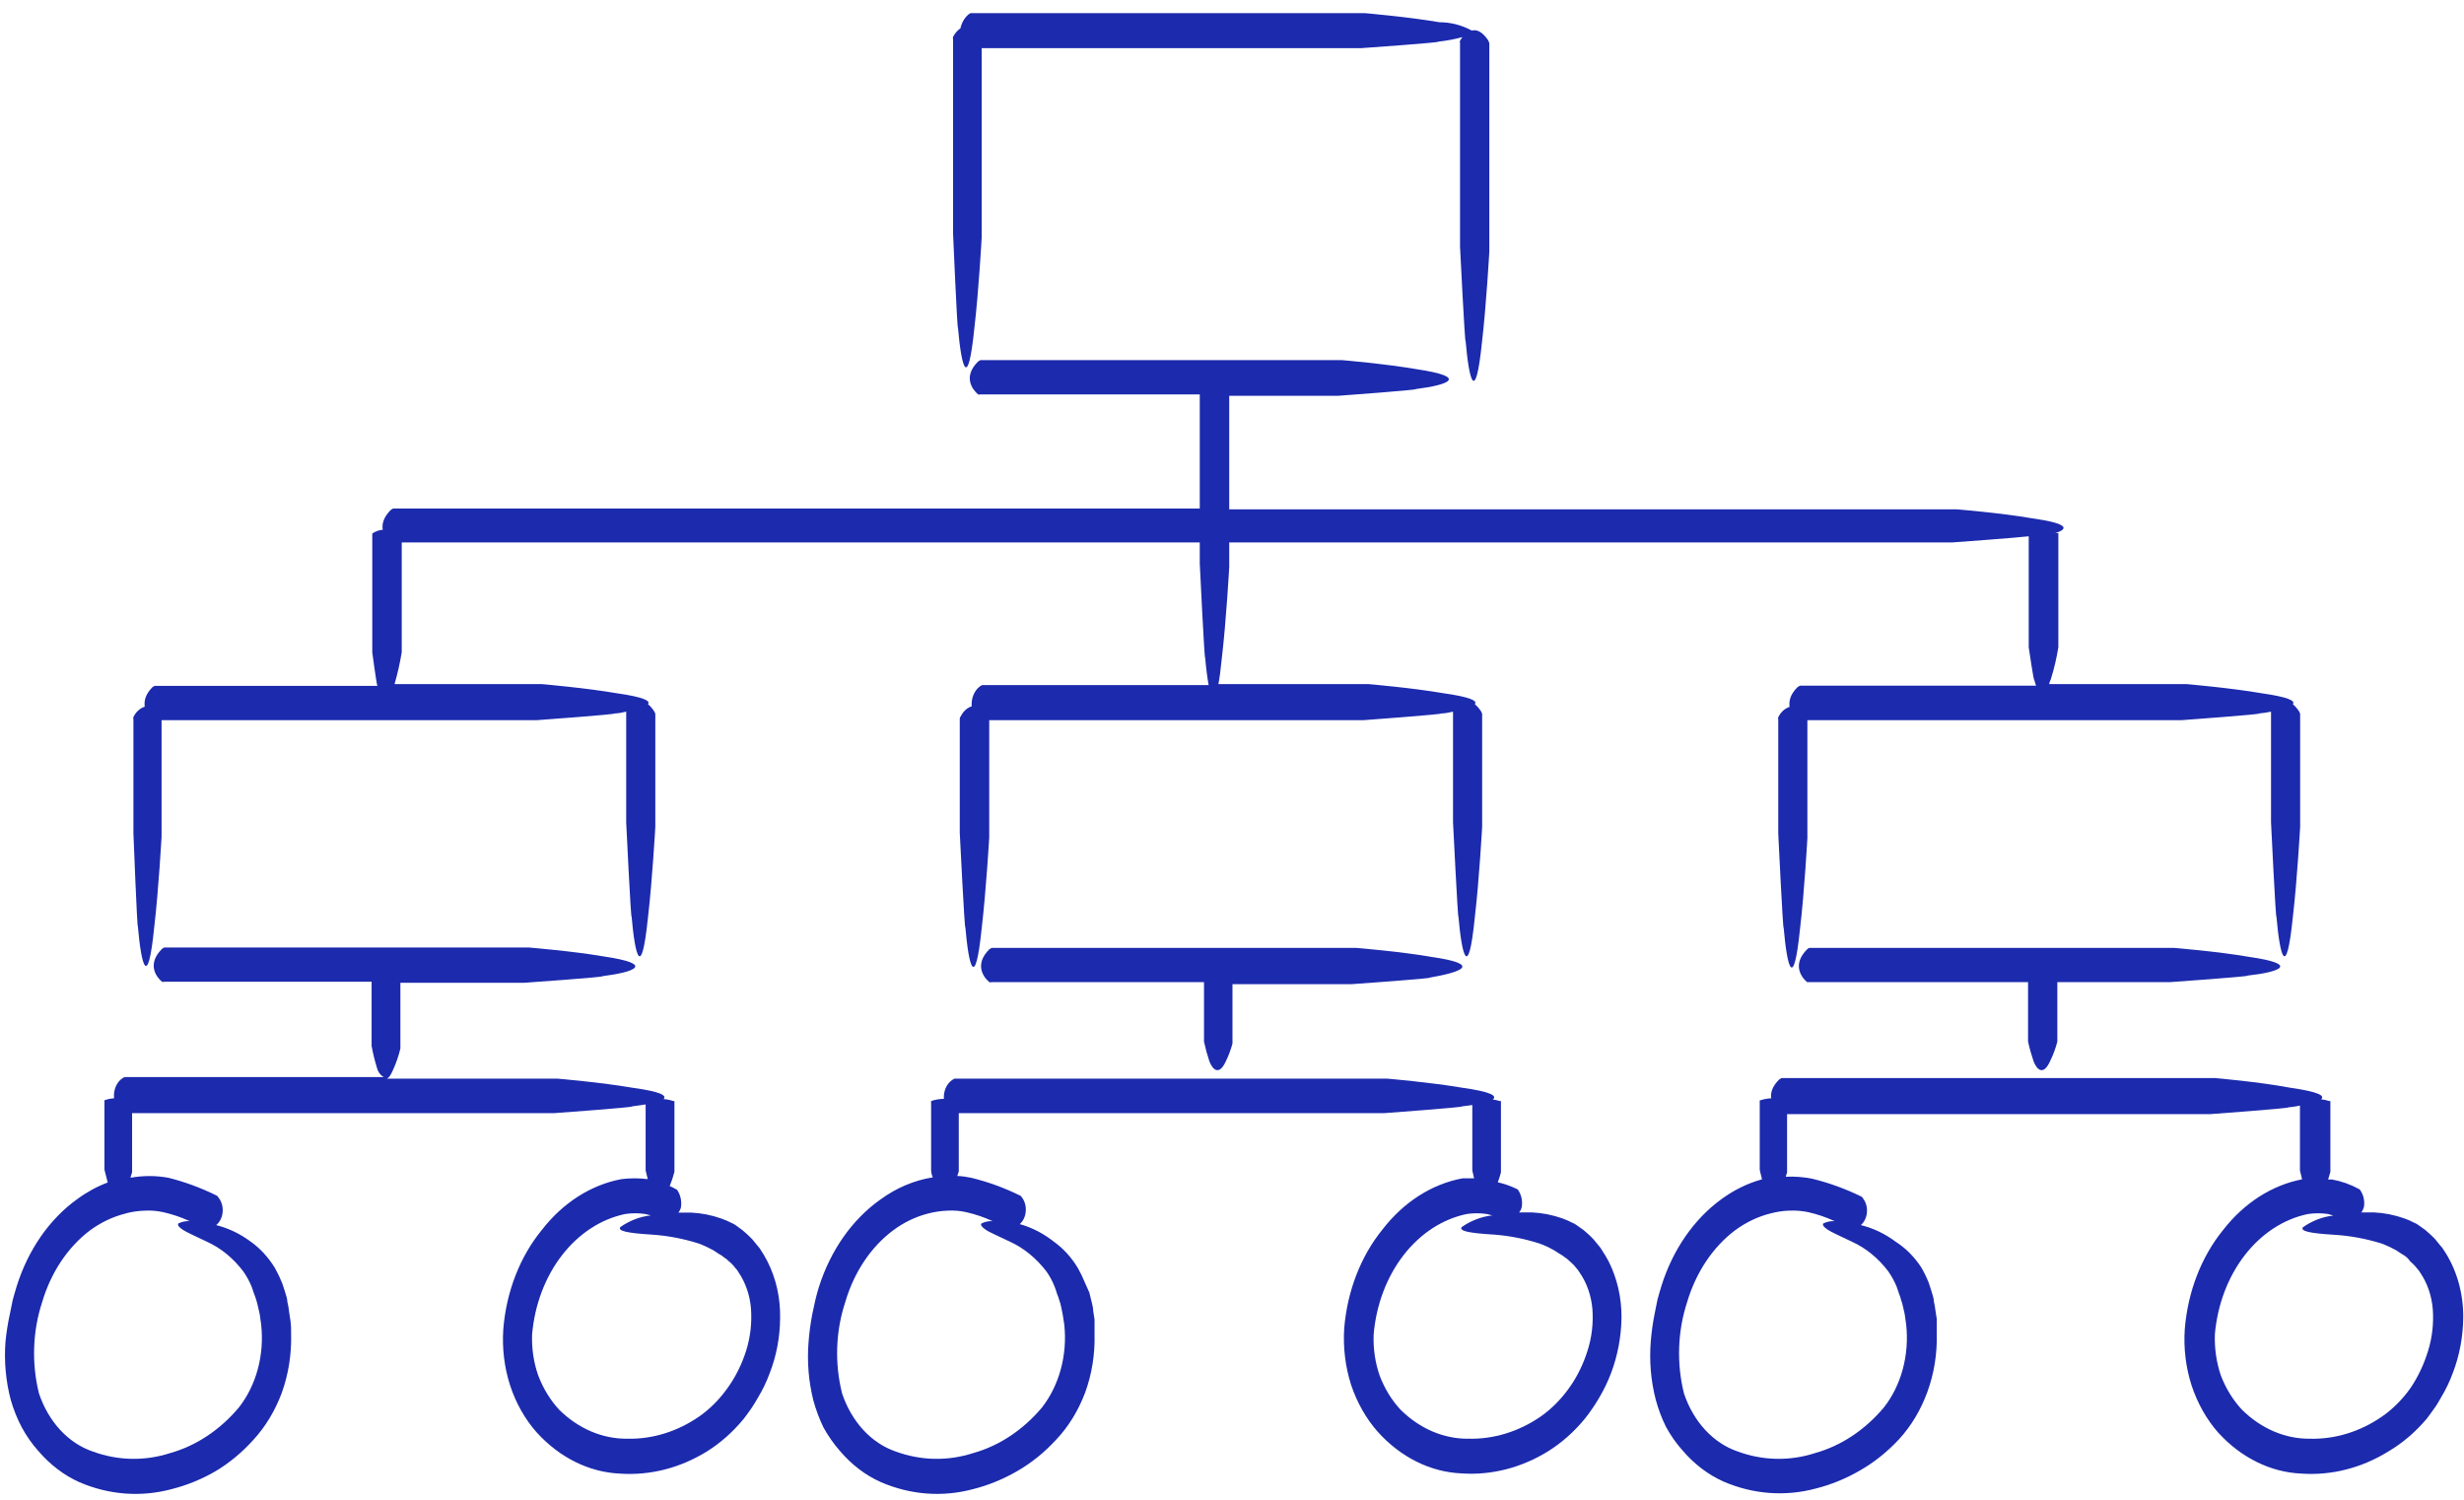
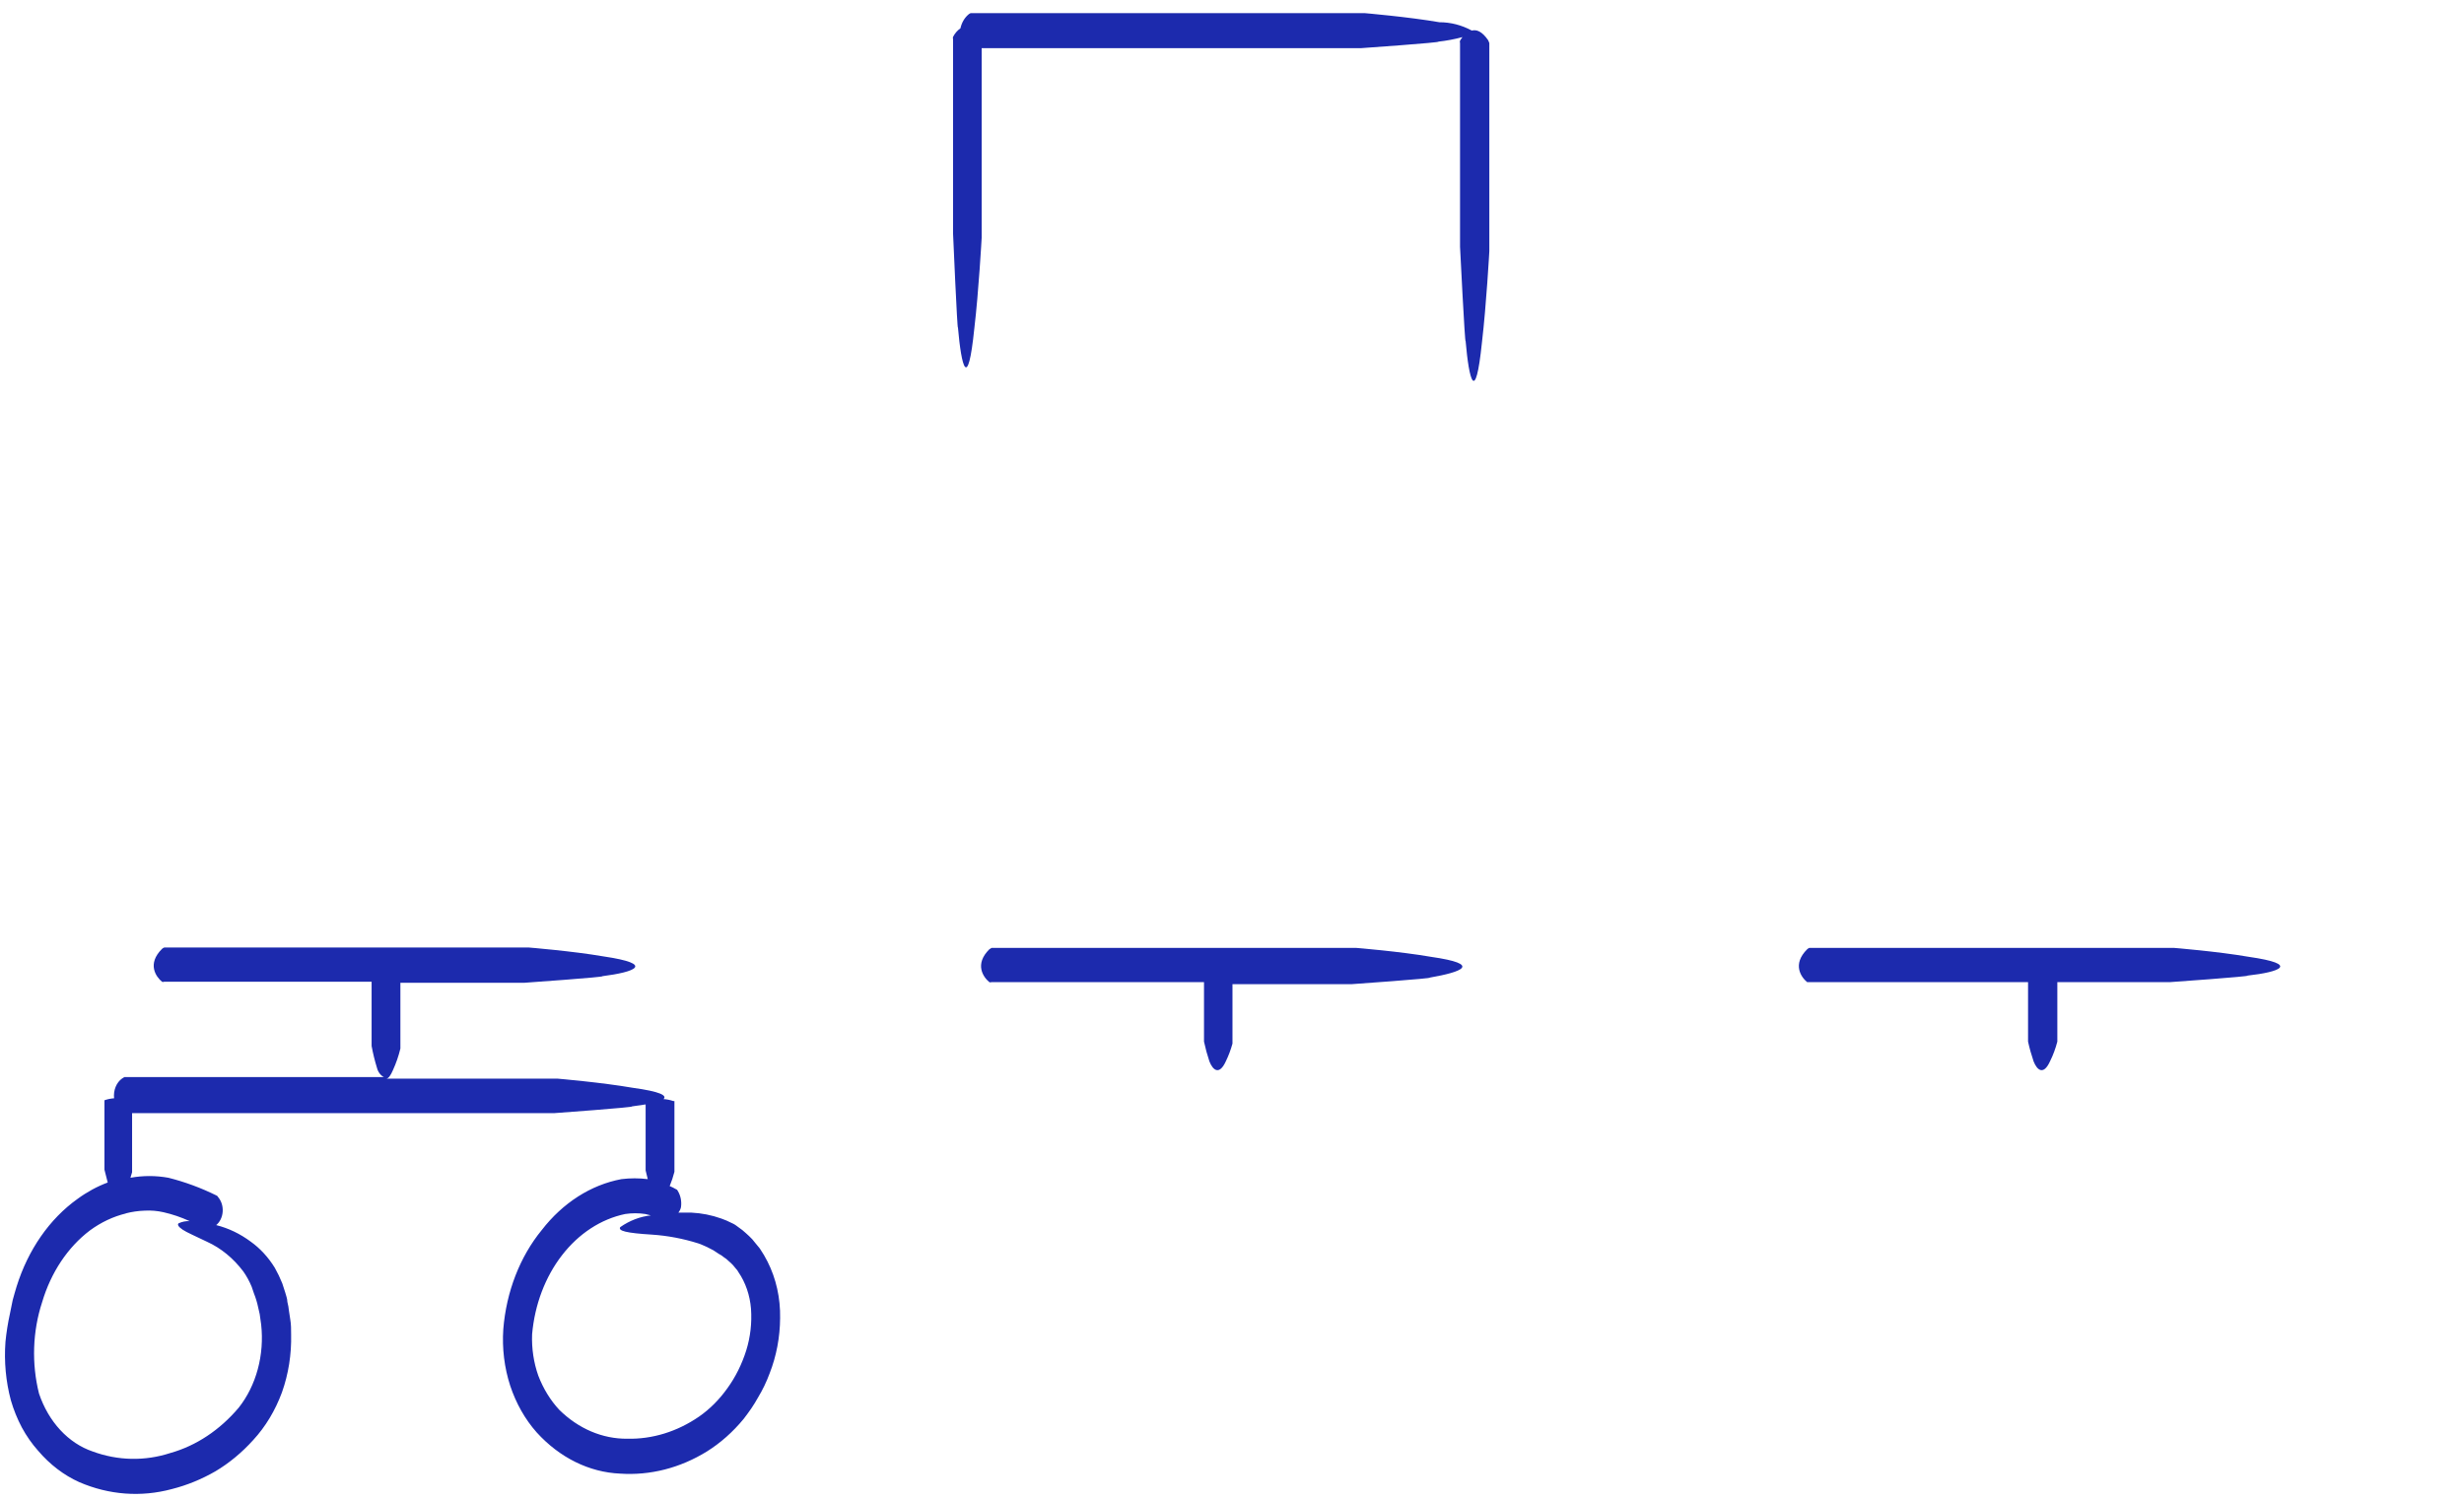
<svg xmlns="http://www.w3.org/2000/svg" width="161" height="98" viewBox="0 0 161 98" fill="none">
  <path d="M62.593 21.395C62.818 23.984 63.235 25.629 63.662 21.472C63.951 19.038 64.143 15.541 64.143 15.541V3.149L88.901 3.149C88.901 3.149 94.246 2.774 93.978 2.722C94.51 2.664 95.039 2.564 95.561 2.424C95.501 2.495 95.447 2.573 95.4 2.657C95.383 2.707 95.383 2.763 95.4 2.813V16.124C95.4 16.124 95.721 22.599 95.764 22.275C95.988 24.865 96.405 26.509 96.833 22.366C97.121 19.918 97.314 16.422 97.314 16.422V2.813C97.293 2.75 97.268 2.689 97.239 2.631C96.833 2.036 96.469 1.919 96.17 1.997C95.504 1.637 94.782 1.452 94.053 1.453C92.033 1.103 89.157 0.857 89.157 0.857L63.427 0.857C63.373 0.877 63.322 0.907 63.277 0.948C63.02 1.166 62.835 1.487 62.754 1.854C62.557 1.987 62.391 2.179 62.273 2.411C62.265 2.434 62.261 2.458 62.261 2.482C62.261 2.507 62.265 2.531 62.273 2.554V15.244C62.273 15.244 62.55 21.666 62.593 21.395Z" fill="#1C2AAD" />
  <path d="M146.925 62.521C144.904 62.171 142.029 61.938 142.029 61.938H118.222C118.173 61.96 118.126 61.99 118.083 62.029C117.089 63.013 117.688 63.855 118.083 64.178C118.148 64.178 118.158 64.178 118.201 64.178H132.515V68.063C132.612 68.504 132.734 68.936 132.878 69.358C133.103 69.928 133.52 70.29 133.947 69.358C134.15 68.951 134.311 68.517 134.428 68.063V64.178H141.772C141.772 64.178 147.117 63.803 146.85 63.751C148.945 63.518 150.345 63.013 146.925 62.521Z" fill="#1C2AAD" />
  <path d="M93.487 62.521C91.467 62.171 88.591 61.938 88.591 61.938H64.796L64.646 62.029C63.652 63.013 64.251 63.855 64.646 64.178C64.687 64.199 64.733 64.199 64.775 64.178H78.671V68.063C78.765 68.504 78.883 68.936 79.024 69.358C79.249 69.928 79.665 70.29 80.093 69.358C80.273 68.99 80.42 68.599 80.531 68.193C80.531 68.193 80.531 65.603 80.531 64.308H88.346C88.346 64.308 93.69 63.932 93.423 63.881C95.497 63.518 96.908 63.013 93.487 62.521Z" fill="#1C2AAD" />
-   <path d="M9.007 60.514C9.231 63.104 9.659 64.736 10.076 60.592C10.365 58.145 10.557 54.661 10.557 54.661V47.06H35.069C35.069 47.06 40.413 46.672 40.146 46.62C40.413 46.62 40.681 46.555 40.916 46.503C40.916 46.581 40.916 46.594 40.916 46.646V53.729C40.916 53.729 41.226 60.203 41.269 59.88C41.493 62.47 41.91 64.114 42.338 59.958C42.626 57.51 42.819 54.027 42.819 54.027V46.646C42.801 46.586 42.776 46.529 42.744 46.477C42.628 46.299 42.491 46.142 42.338 46.011C42.53 45.791 42.017 45.545 40.296 45.299C38.276 44.95 35.4 44.703 35.4 44.703H25.779C25.977 44.023 26.134 43.326 26.25 42.619V35.445L78.394 35.445V36.818C78.394 36.818 78.704 43.292 78.747 42.968C78.796 43.573 78.871 44.173 78.972 44.768L64.166 44.768C64.166 44.768 64.038 44.846 64.017 44.859C63.839 44.995 63.696 45.188 63.603 45.416C63.511 45.645 63.472 45.9 63.493 46.154C63.341 46.202 63.198 46.286 63.074 46.402C62.949 46.518 62.844 46.662 62.766 46.827C62.747 46.843 62.733 46.865 62.723 46.89C62.714 46.915 62.71 46.942 62.712 46.969V54.428C62.712 54.428 63.033 60.903 63.076 60.579C63.3 63.169 63.717 64.8 64.145 60.657C64.433 58.209 64.637 54.726 64.637 54.726V47.06L89.084 47.06C89.084 47.06 94.376 46.672 94.162 46.62C94.44 46.62 94.696 46.555 94.942 46.503C94.942 46.581 94.942 46.594 94.942 46.646V53.729C94.942 53.729 95.263 60.203 95.295 59.88C95.519 62.47 95.947 64.114 96.364 59.958C96.653 57.51 96.845 54.027 96.845 54.027V46.646C96.827 46.586 96.802 46.529 96.77 46.477C96.654 46.299 96.517 46.142 96.364 46.011C96.556 45.791 96.054 45.545 94.322 45.299C92.302 44.95 89.426 44.703 89.426 44.703H79.613C79.688 44.302 79.763 43.745 79.838 42.981C80.126 40.547 80.319 37.051 80.319 37.051V35.445H127.567C127.567 35.445 131.843 35.134 132.559 35.044V42.295C132.559 42.295 132.88 44.522 132.923 44.431C132.956 44.559 132.995 44.685 133.041 44.807H117.604C117.604 44.807 117.476 44.885 117.455 44.898C116.995 45.351 116.878 45.778 116.931 46.193C116.621 46.29 116.356 46.532 116.193 46.866C116.185 46.889 116.181 46.913 116.181 46.937C116.181 46.962 116.185 46.986 116.193 47.008V54.467C116.193 54.467 116.503 60.942 116.546 60.618C116.771 63.208 117.188 64.839 117.615 60.696C117.904 58.248 118.096 54.765 118.096 54.765V47.06H142.533C142.533 47.06 147.878 46.672 147.611 46.62C147.872 46.597 148.133 46.558 148.391 46.503C148.391 46.581 148.391 46.594 148.391 46.646V53.729C148.391 53.729 148.701 60.203 148.744 59.88C148.968 62.47 149.385 64.114 149.813 59.958C150.101 57.51 150.294 54.027 150.294 54.027V46.646C150.276 46.586 150.251 46.529 150.219 46.477C150.103 46.299 149.966 46.142 149.813 46.011C150.005 45.791 149.492 45.545 147.771 45.299C145.751 44.95 142.875 44.703 142.875 44.703H133.896C133.896 44.6 133.971 44.496 134.013 44.354C134.221 43.685 134.382 42.996 134.494 42.295V34.836C134.494 34.836 134.494 34.836 134.42 34.836H134.291C135.2 34.551 135.146 34.202 132.752 33.865C130.742 33.516 127.856 33.282 127.856 33.282H80.319V25.863H87.438C87.438 25.863 92.783 25.474 92.516 25.422C94.653 25.15 96.011 24.645 92.58 24.127C90.57 23.778 87.684 23.532 87.684 23.532L64.059 23.532C64.059 23.532 63.931 23.609 63.91 23.622C62.916 24.607 63.514 25.435 63.91 25.772C63.928 25.782 63.948 25.787 63.968 25.787C63.989 25.787 64.009 25.782 64.027 25.772L78.394 25.772V33.231L25.683 33.231C25.631 33.255 25.581 33.286 25.533 33.321C25.042 33.813 24.945 34.267 25.01 34.616C24.769 34.636 24.536 34.72 24.325 34.862V42.632C24.325 42.632 24.582 44.574 24.657 44.82H10.108L9.98 44.885C9.52 45.338 9.402 45.765 9.456 46.18C9.146 46.277 8.881 46.519 8.718 46.853C8.71 46.876 8.706 46.9 8.706 46.924C8.706 46.949 8.71 46.973 8.718 46.995V54.454C8.718 54.454 8.964 60.773 9.007 60.514Z" fill="#1C2AAD" />
-   <path d="M144.733 70.445H116.405C116.405 70.445 116.277 70.523 116.256 70.536C115.796 70.989 115.678 71.417 115.732 71.766C115.479 71.781 115.228 71.829 114.983 71.909V76.441C114.983 76.441 115.048 76.752 115.133 77.062C114.198 77.319 113.302 77.756 112.482 78.357C110.685 79.66 109.303 81.658 108.559 84.029C108.473 84.327 108.377 84.625 108.302 84.922L108.121 85.816C108 86.417 107.915 87.027 107.864 87.642C107.759 88.924 107.868 90.219 108.185 91.449C108.352 92.074 108.578 92.674 108.858 93.236C109.162 93.796 109.521 94.309 109.927 94.764C110.694 95.665 111.608 96.362 112.61 96.81C114.552 97.648 116.649 97.805 118.661 97.263C119.647 97.014 120.605 96.622 121.515 96.097C122.446 95.568 123.31 94.879 124.08 94.052C124.876 93.188 125.511 92.129 125.94 90.944C126.375 89.75 126.583 88.454 126.55 87.15C126.55 86.826 126.55 86.502 126.55 86.192L126.464 85.635C126.44 85.429 126.404 85.226 126.357 85.026C126.357 84.819 126.272 84.625 126.218 84.418L126.026 83.822C125.885 83.47 125.72 83.132 125.534 82.812C125.08 82.121 124.512 81.552 123.867 81.141C123.167 80.619 122.396 80.251 121.59 80.054C121.702 79.956 121.796 79.83 121.865 79.684C121.934 79.538 121.975 79.376 121.988 79.209C122 79.041 121.982 78.873 121.936 78.715C121.889 78.557 121.815 78.413 121.718 78.293C121.698 78.244 121.664 78.207 121.622 78.189C120.585 77.682 119.511 77.292 118.415 77.024C117.843 76.909 117.262 76.866 116.683 76.894L116.769 76.609C116.769 76.609 116.769 74.11 116.769 72.802H144.423C144.423 72.802 149.715 72.414 149.501 72.362C149.762 72.339 150.023 72.3 150.281 72.245V76.48C150.281 76.48 150.345 76.765 150.42 77.062C148.444 77.445 146.628 78.611 145.257 80.377C143.836 82.125 142.952 84.41 142.755 86.852C142.671 88.108 142.824 89.37 143.204 90.542C143.589 91.7 144.176 92.743 144.926 93.598C146.425 95.252 148.361 96.207 150.388 96.292C152.353 96.425 154.311 95.925 156.064 94.841C156.987 94.296 157.831 93.574 158.566 92.705C158.737 92.485 158.897 92.252 159.068 92.019C159.239 91.785 159.367 91.552 159.506 91.306C159.805 90.814 160.059 90.284 160.265 89.727C160.703 88.595 160.936 87.363 160.949 86.114C160.968 84.474 160.501 82.88 159.635 81.621C159.594 81.554 159.547 81.493 159.496 81.439L159.399 81.323L159.303 81.206C159.181 81.038 159.045 80.887 158.897 80.753C158.747 80.623 158.608 80.481 158.459 80.364L157.988 80.028C157.911 79.974 157.828 79.931 157.743 79.898C157.531 79.784 157.313 79.689 157.09 79.613C156.45 79.387 155.79 79.256 155.124 79.225H154.29C154.367 79.124 154.425 79.005 154.461 78.875C154.491 78.69 154.488 78.499 154.451 78.316C154.414 78.132 154.344 77.961 154.247 77.814C154.237 77.786 154.223 77.761 154.204 77.741C154.186 77.721 154.164 77.706 154.14 77.697C153.582 77.394 152.992 77.185 152.387 77.075H152.12L152.269 76.583V71.948H152.195C152.019 71.891 151.841 71.852 151.66 71.831C151.938 71.598 151.478 71.339 149.661 71.08C147.609 70.692 144.733 70.445 144.733 70.445ZM116.94 79.108C117.351 79.091 117.763 79.126 118.169 79.212C118.752 79.345 119.324 79.54 119.879 79.795C119.632 79.78 119.384 79.829 119.152 79.937C119.046 80.028 119.152 80.17 119.42 80.352C119.687 80.533 120.243 80.766 121.012 81.141C121.919 81.552 122.733 82.218 123.386 83.084C123.599 83.389 123.782 83.723 123.931 84.081L124.08 84.521C124.138 84.658 124.184 84.801 124.219 84.948C124.275 85.094 124.318 85.246 124.348 85.402L124.455 85.868L124.551 86.554C124.658 87.534 124.582 88.53 124.329 89.469C124.075 90.408 123.651 91.266 123.086 91.98C121.849 93.445 120.303 94.471 118.618 94.945C116.947 95.488 115.184 95.453 113.53 94.841C112.748 94.574 112.027 94.095 111.421 93.44C110.816 92.785 110.341 91.971 110.034 91.06C109.543 89.1 109.614 86.996 110.237 85.091C110.814 83.148 111.913 81.497 113.359 80.403C114.077 79.873 114.865 79.496 115.689 79.29C116.079 79.188 116.476 79.127 116.876 79.108H116.94ZM152.462 79.432C151.761 79.507 151.082 79.767 150.474 80.196C150.302 80.442 150.858 80.585 152.547 80.688C153.568 80.752 154.582 80.939 155.573 81.245C155.786 81.31 155.968 81.413 156.139 81.478L156.567 81.698L156.919 81.931C157.035 81.992 157.146 82.066 157.251 82.151C157.34 82.237 157.422 82.333 157.497 82.436C157.597 82.52 157.694 82.611 157.785 82.708L157.914 82.864L157.978 82.941C158.038 83.006 158.092 83.08 158.138 83.161C158.604 83.842 158.891 84.677 158.961 85.557C159.028 86.48 158.922 87.41 158.651 88.276C158.382 89.16 157.991 89.983 157.497 90.711C156.971 91.45 156.346 92.076 155.647 92.562C154.213 93.552 152.584 94.053 150.933 94.013C149.318 94.027 147.749 93.359 146.497 92.122C145.916 91.502 145.447 90.744 145.118 89.895C144.825 89.038 144.69 88.115 144.722 87.189C144.89 85.254 145.576 83.44 146.674 82.021C147.772 80.602 149.222 79.656 150.805 79.329C151.242 79.264 151.683 79.264 152.12 79.329L152.462 79.432Z" fill="#1C2AAD" />
  <path d="M1.084 84.069C0.999 84.366 0.902 84.664 0.828 84.962L0.646 85.856C0.515 86.455 0.418 87.065 0.357 87.681C0.261 88.971 0.381 90.27 0.71 91.501C0.891 92.124 1.132 92.719 1.426 93.275C1.73 93.835 2.089 94.348 2.495 94.803C3.263 95.702 4.177 96.399 5.178 96.849C7.12 97.688 9.217 97.845 11.229 97.302C12.215 97.053 13.173 96.662 14.083 96.137C14.982 95.601 15.813 94.912 16.552 94.091C17.349 93.226 17.987 92.167 18.423 90.983C18.849 89.787 19.053 88.492 19.022 87.189C19.022 86.866 19.022 86.542 18.968 86.231L18.883 85.674C18.863 85.468 18.828 85.264 18.776 85.066C18.776 84.859 18.69 84.664 18.637 84.457L18.444 83.861C18.302 83.506 18.137 83.164 17.953 82.838C17.53 82.154 17 81.577 16.392 81.142C15.695 80.622 14.928 80.254 14.126 80.054C14.246 79.956 14.346 79.826 14.419 79.675C14.493 79.523 14.537 79.354 14.55 79.178C14.562 79.004 14.542 78.827 14.491 78.663C14.439 78.499 14.358 78.35 14.254 78.228C14.234 78.18 14.2 78.143 14.158 78.125C13.138 77.621 12.082 77.231 11.004 76.96C10.182 76.811 9.346 76.811 8.524 76.96L8.631 76.597V72.738H36.211C36.211 72.738 41.556 72.35 41.288 72.298L42.186 72.168V76.48C42.186 76.48 42.251 76.765 42.325 77.05C41.753 76.979 41.176 76.979 40.604 77.05C38.611 77.423 36.778 78.595 35.398 80.378C33.97 82.121 33.083 84.408 32.886 86.853C32.801 88.108 32.955 89.371 33.335 90.543C33.719 91.704 34.311 92.748 35.067 93.599C36.564 95.25 38.496 96.205 40.519 96.293C42.483 96.426 44.442 95.926 46.195 94.842C47.079 94.289 47.887 93.572 48.59 92.719C48.761 92.498 48.932 92.265 49.092 92.032C49.252 91.799 49.391 91.566 49.53 91.32C49.828 90.827 50.083 90.298 50.289 89.74C50.732 88.611 50.965 87.378 50.973 86.127C50.998 84.827 50.713 83.545 50.15 82.437C50.009 82.156 49.852 81.888 49.68 81.634C49.639 81.568 49.593 81.507 49.541 81.453L49.445 81.336L49.349 81.22C49.226 81.052 49.09 80.9 48.942 80.767C48.793 80.637 48.654 80.495 48.504 80.378L48.044 80.041C47.965 79.991 47.883 79.948 47.798 79.912C47.583 79.8 47.361 79.705 47.136 79.627C46.499 79.4 45.842 79.27 45.179 79.239H44.324C44.405 79.141 44.464 79.021 44.495 78.889C44.522 78.704 44.518 78.516 44.483 78.333C44.448 78.151 44.383 77.979 44.292 77.827C44.281 77.798 44.265 77.772 44.245 77.752C44.224 77.732 44.2 77.718 44.175 77.711C44.04 77.63 43.9 77.561 43.758 77.503C43.882 77.203 43.986 76.891 44.068 76.571V71.948H43.993C43.784 71.876 43.569 71.832 43.352 71.819C43.608 71.586 43.138 71.327 41.342 71.081C39.322 70.731 36.446 70.485 36.446 70.485H25.232C25.382 70.485 25.532 70.265 25.681 69.915C25.883 69.472 26.045 69.003 26.162 68.517V64.218H34.276C34.276 64.218 39.621 63.842 39.353 63.79C41.492 63.518 42.849 63 39.428 62.495C37.408 62.146 34.532 61.913 34.532 61.913H10.737C10.683 61.932 10.632 61.963 10.587 62.003C9.593 62.987 10.192 63.829 10.587 64.153C10.629 64.173 10.675 64.173 10.716 64.153H24.281V68.348C24.371 68.837 24.489 69.317 24.634 69.786C24.668 69.919 24.726 70.041 24.804 70.144C24.881 70.246 24.977 70.328 25.083 70.381H8.129C8.129 70.381 8 70.459 7.979 70.472C7.796 70.601 7.648 70.792 7.555 71.023C7.461 71.254 7.427 71.513 7.455 71.767C7.242 71.781 7.03 71.824 6.825 71.896V76.429L7.038 77.27C6.345 77.529 5.681 77.89 5.061 78.345C3.236 79.649 1.834 81.668 1.084 84.069ZM45.618 81.246C45.831 81.31 46.013 81.414 46.184 81.479L46.612 81.699L46.965 81.932C47.082 81.99 47.193 82.064 47.296 82.152C47.407 82.219 47.511 82.301 47.606 82.398C47.707 82.481 47.803 82.572 47.895 82.67L48.023 82.826L48.087 82.903C48.151 82.965 48.205 83.039 48.247 83.123C48.714 83.804 49 84.638 49.071 85.519C49.137 86.442 49.031 87.371 48.761 88.238C48.476 89.145 48.059 89.982 47.531 90.711C47.005 91.451 46.38 92.077 45.682 92.563C44.25 93.55 42.625 94.051 40.978 94.013C39.363 94.026 37.795 93.358 36.542 92.123C35.965 91.502 35.499 90.744 35.174 89.896C34.872 89.042 34.733 88.117 34.768 87.189C34.937 85.256 35.623 83.442 36.721 82.024C37.819 80.605 39.268 79.659 40.85 79.329C41.287 79.264 41.728 79.264 42.165 79.329L42.528 79.42C41.824 79.496 41.142 79.756 40.529 80.184C40.369 80.43 40.914 80.572 42.603 80.676C43.621 80.744 44.631 80.935 45.618 81.246ZM8.204 79.29C8.615 79.184 9.034 79.123 9.454 79.109C9.866 79.086 10.278 79.121 10.684 79.213C11.267 79.346 11.839 79.54 12.394 79.795C12.146 79.781 11.899 79.83 11.667 79.938C11.571 80.028 11.667 80.171 11.934 80.352C12.201 80.534 12.757 80.767 13.527 81.142C14.434 81.553 15.247 82.219 15.9 83.084C16.114 83.389 16.297 83.724 16.445 84.082L16.595 84.522C16.651 84.661 16.701 84.803 16.745 84.949C16.792 85.097 16.831 85.248 16.862 85.402L16.969 85.868L17.065 86.555C17.173 87.534 17.097 88.531 16.843 89.47C16.59 90.409 16.165 91.267 15.601 91.981C14.364 93.446 12.818 94.472 11.133 94.946C9.462 95.489 7.699 95.453 6.044 94.842C5.263 94.575 4.542 94.096 3.936 93.441C3.33 92.785 2.856 91.972 2.549 91.061C2.057 89.101 2.129 86.996 2.752 85.092C3.328 83.149 4.428 81.498 5.873 80.404C6.601 79.869 7.401 79.492 8.236 79.29H8.204Z" fill="#1C2AAD" />
-   <path d="M53.517 84.068C53.432 84.366 53.336 84.664 53.272 84.962L53.079 85.855C52.963 86.456 52.88 87.066 52.833 87.681C52.728 88.967 52.834 90.265 53.143 91.501C53.312 92.119 53.534 92.714 53.806 93.275C54.114 93.832 54.472 94.344 54.875 94.803C55.64 95.707 56.554 96.404 57.558 96.849C59.496 97.687 61.59 97.844 63.598 97.302C64.584 97.053 65.542 96.662 66.452 96.137C67.377 95.607 68.234 94.918 68.996 94.091C69.812 93.234 70.464 92.174 70.91 90.983C71.344 89.789 71.552 88.493 71.519 87.189C71.519 86.865 71.519 86.542 71.519 86.231L71.433 85.674C71.433 85.467 71.369 85.26 71.327 85.065L71.177 84.457L70.91 83.861C70.767 83.506 70.603 83.164 70.418 82.838C70 82.153 69.473 81.577 68.868 81.142C68.185 80.602 67.429 80.211 66.634 79.989C66.745 79.89 66.838 79.764 66.905 79.618C66.973 79.472 67.014 79.311 67.026 79.144C67.038 78.977 67.021 78.809 66.975 78.652C66.93 78.494 66.857 78.35 66.762 78.228C66.738 78.179 66.7 78.142 66.655 78.125C65.619 77.614 64.545 77.224 63.448 76.959C63.152 76.895 62.852 76.856 62.55 76.843C62.588 76.746 62.62 76.647 62.647 76.545V72.738H90.44C90.44 72.738 95.731 72.349 95.518 72.298L96.202 72.207V76.48L96.319 76.998C96.063 76.998 95.806 76.998 95.56 76.998C93.563 77.368 91.725 78.54 90.344 80.326C88.919 82.072 88.032 84.358 87.832 86.801C87.752 88.056 87.906 89.317 88.281 90.491C88.669 91.649 89.26 92.692 90.012 93.547C91.513 95.221 93.458 96.19 95.496 96.279C97.457 96.413 99.413 95.912 101.162 94.829C102.046 94.275 102.854 93.559 103.556 92.705C103.738 92.485 103.898 92.252 104.059 92.019C104.219 91.786 104.369 91.553 104.508 91.307C104.802 90.811 105.056 90.282 105.267 89.727C105.698 88.593 105.931 87.363 105.951 86.114C105.961 84.818 105.672 83.545 105.117 82.437C104.969 82.159 104.808 81.891 104.636 81.634C104.599 81.568 104.556 81.507 104.508 81.453L104.412 81.336L104.315 81.219C104.191 81.055 104.055 80.903 103.909 80.766C103.759 80.637 103.62 80.494 103.471 80.378L102.979 80.028C102.901 79.975 102.819 79.931 102.733 79.899C102.521 79.787 102.303 79.692 102.081 79.614C101.441 79.388 100.78 79.258 100.114 79.225H99.259C99.343 79.132 99.403 79.01 99.43 78.876C99.462 78.692 99.46 78.501 99.425 78.318C99.39 78.134 99.323 77.962 99.227 77.814C99.217 77.786 99.203 77.761 99.184 77.741C99.166 77.721 99.144 77.706 99.12 77.697C98.716 77.501 98.297 77.353 97.869 77.257C97.947 77.046 98.015 76.83 98.073 76.61V71.948H97.998C97.846 71.902 97.693 71.868 97.538 71.844C97.859 71.611 97.41 71.339 95.56 71.08C93.54 70.731 90.665 70.485 90.665 70.485H62.358C62.358 70.485 62.23 70.562 62.208 70.575C62.032 70.698 61.888 70.878 61.793 71.096C61.699 71.314 61.657 71.56 61.674 71.805C61.392 71.806 61.111 71.854 60.84 71.948V76.48C60.84 76.48 60.84 76.687 60.947 76.933C59.728 77.128 58.556 77.626 57.505 78.397C55.686 79.689 54.282 81.688 53.517 84.068ZM100.553 81.245C100.766 81.31 100.959 81.414 101.13 81.478L101.547 81.699L101.91 81.932C102.026 81.992 102.137 82.066 102.241 82.152C102.351 82.222 102.455 82.304 102.551 82.398L102.84 82.67L102.968 82.825L103.033 82.903C103.093 82.968 103.147 83.042 103.193 83.123C103.671 83.799 103.969 84.634 104.048 85.519C104.12 86.442 104.014 87.373 103.738 88.238C103.457 89.144 103.044 89.982 102.519 90.711C101.991 91.448 101.367 92.073 100.67 92.563C99.231 93.551 97.599 94.052 95.945 94.013C94.333 94.027 92.768 93.358 91.52 92.123C90.94 91.504 90.474 90.746 90.151 89.895C89.853 89.041 89.718 88.116 89.756 87.189C89.924 85.255 90.609 83.44 91.707 82.021C92.805 80.602 94.256 79.657 95.838 79.329C96.275 79.264 96.716 79.264 97.153 79.329L97.506 79.42C96.802 79.498 96.12 79.758 95.507 80.184C95.347 80.43 95.892 80.572 97.645 80.676C98.627 80.752 99.601 80.943 100.553 81.245ZM60.669 79.29C61.081 79.185 61.499 79.124 61.92 79.109C62.331 79.084 62.744 79.119 63.149 79.212C63.732 79.345 64.305 79.54 64.859 79.795C64.615 79.78 64.371 79.829 64.143 79.938C64.036 80.028 64.143 80.171 64.4 80.352C64.656 80.533 65.234 80.766 66.003 81.142C66.907 81.559 67.719 82.224 68.376 83.084C68.591 83.385 68.771 83.721 68.911 84.081C68.969 84.224 69.019 84.371 69.06 84.522C69.121 84.658 69.171 84.801 69.21 84.949C69.266 85.094 69.308 85.246 69.338 85.402L69.434 85.868L69.541 86.555C69.646 87.534 69.568 88.529 69.315 89.468C69.061 90.406 68.639 91.264 68.077 91.98C66.84 93.446 65.294 94.471 63.609 94.945C61.934 95.489 60.168 95.453 58.51 94.842C57.73 94.573 57.011 94.093 56.407 93.438C55.804 92.783 55.331 91.97 55.025 91.061C54.528 89.101 54.599 86.995 55.228 85.091C55.797 83.144 56.898 81.49 58.349 80.404C59.063 79.871 59.848 79.494 60.669 79.29Z" fill="#1C2AAD" />
</svg>